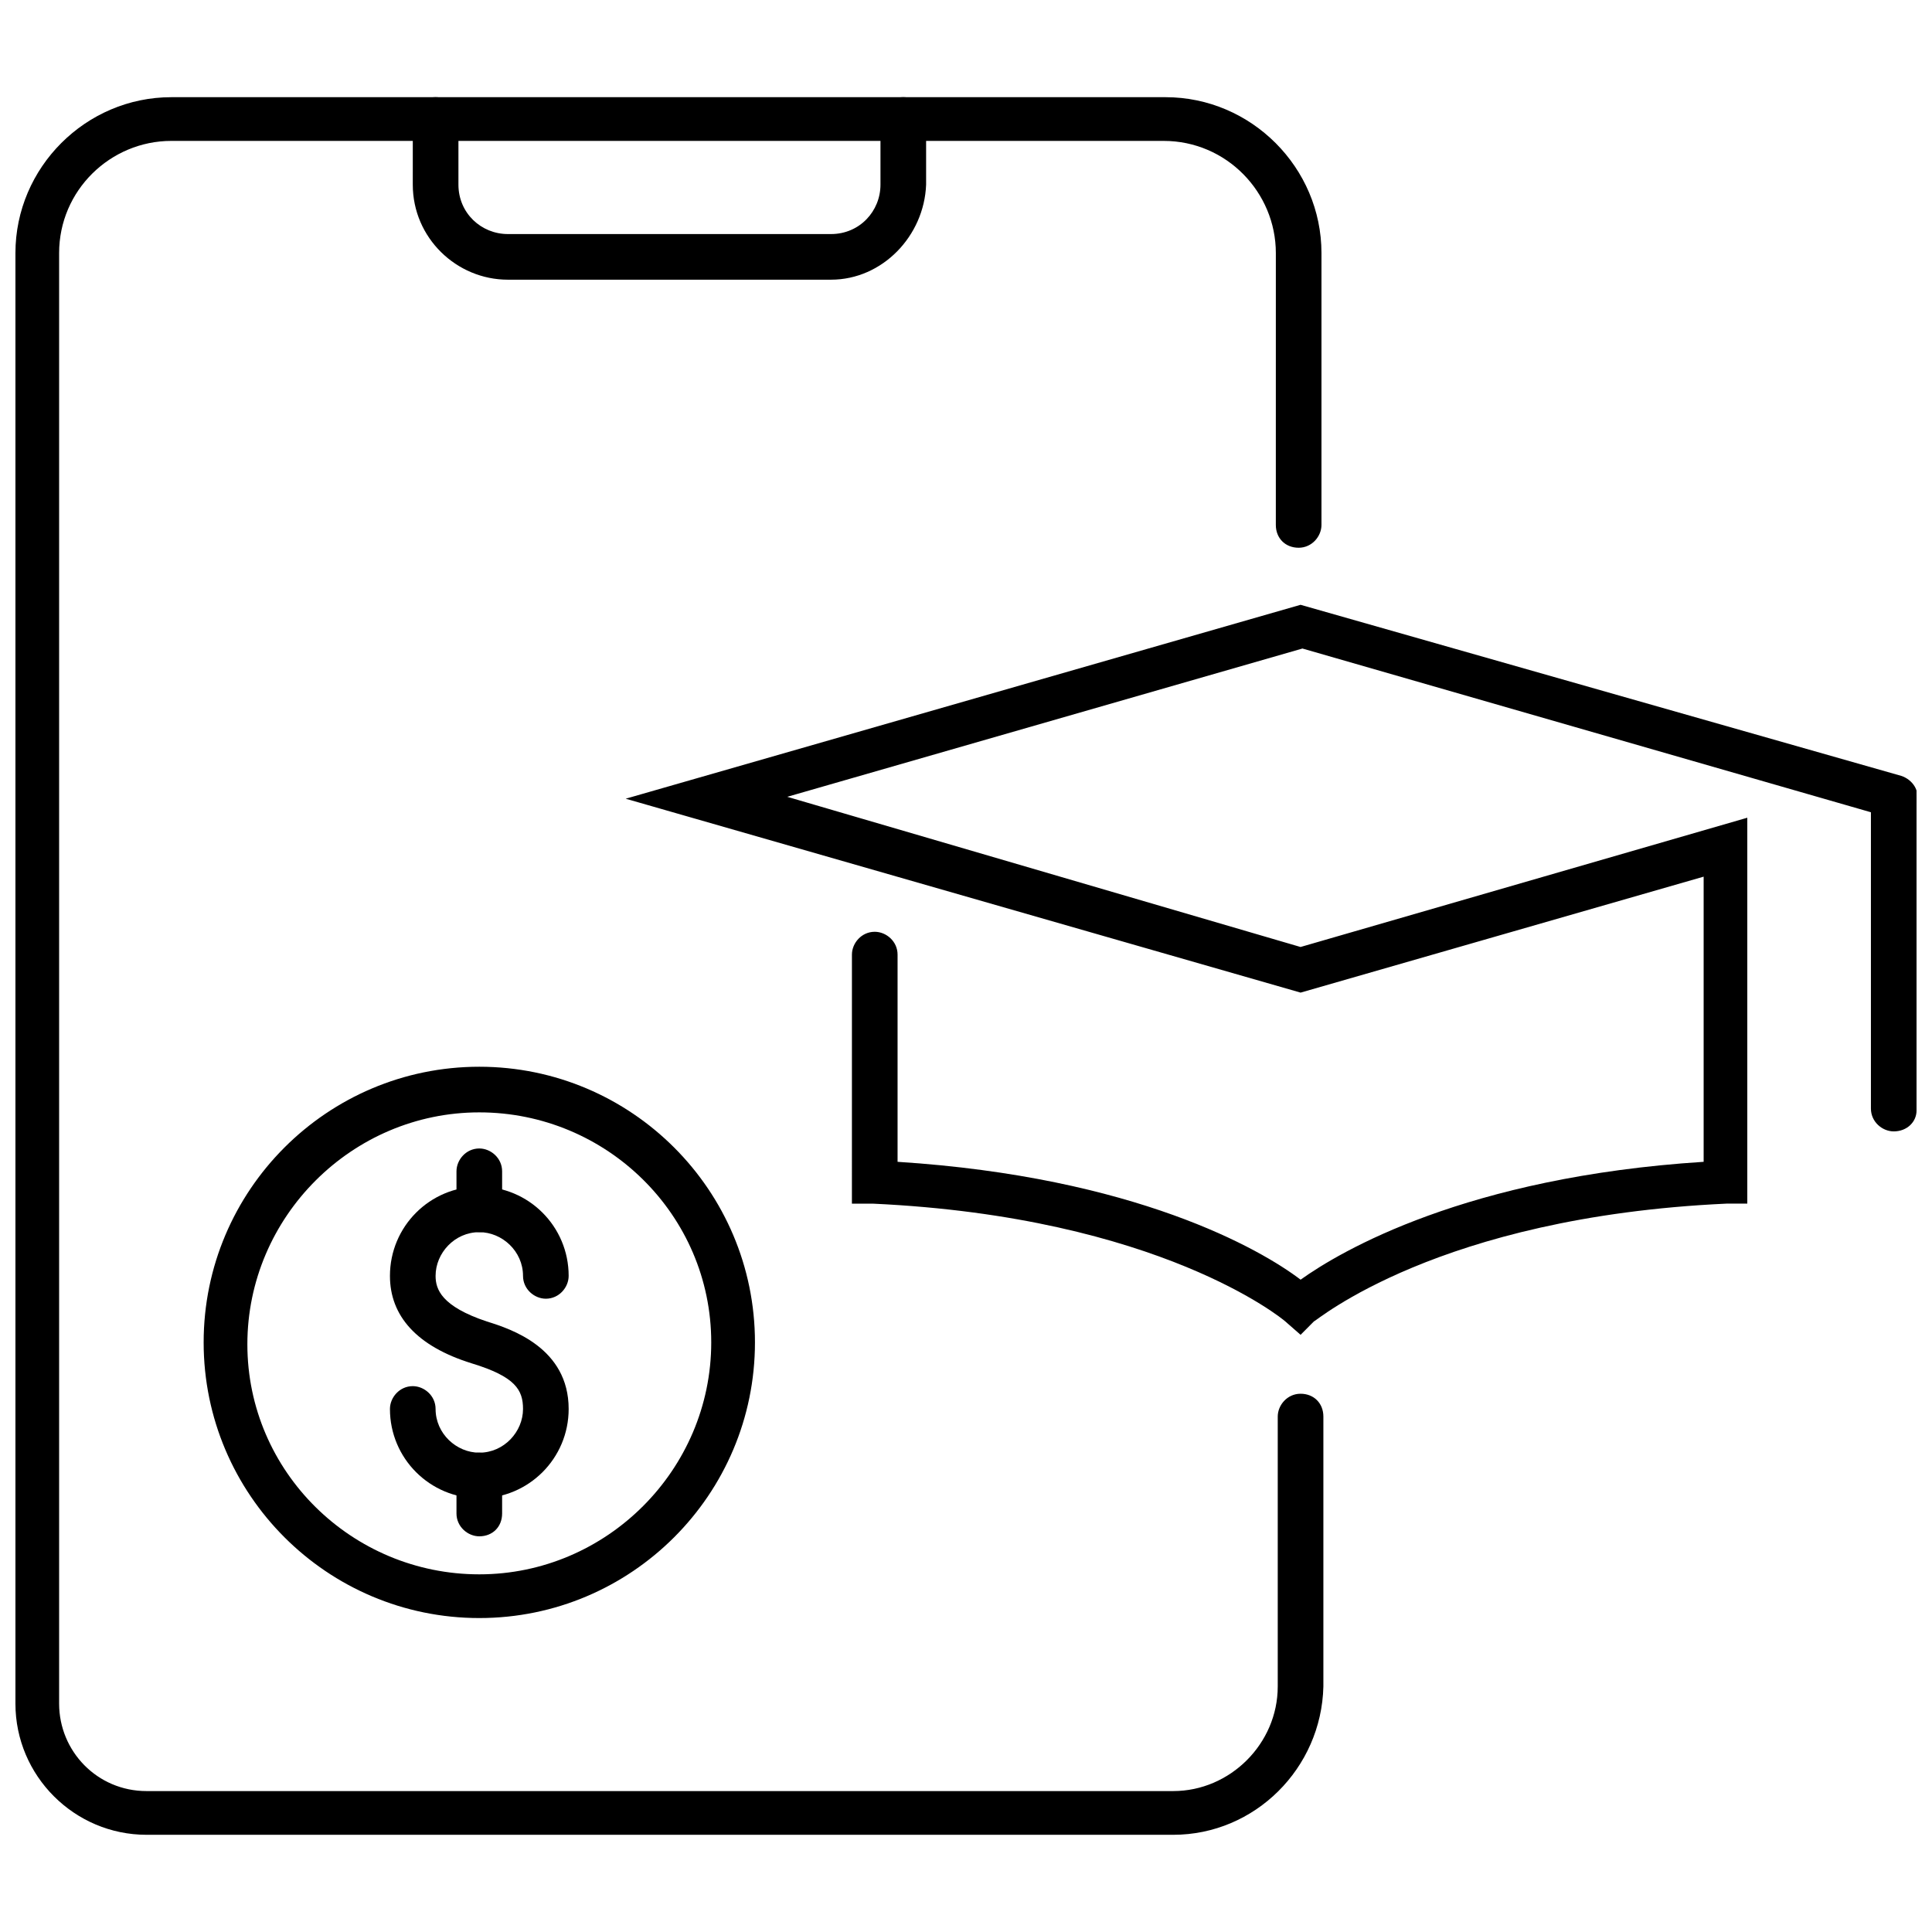
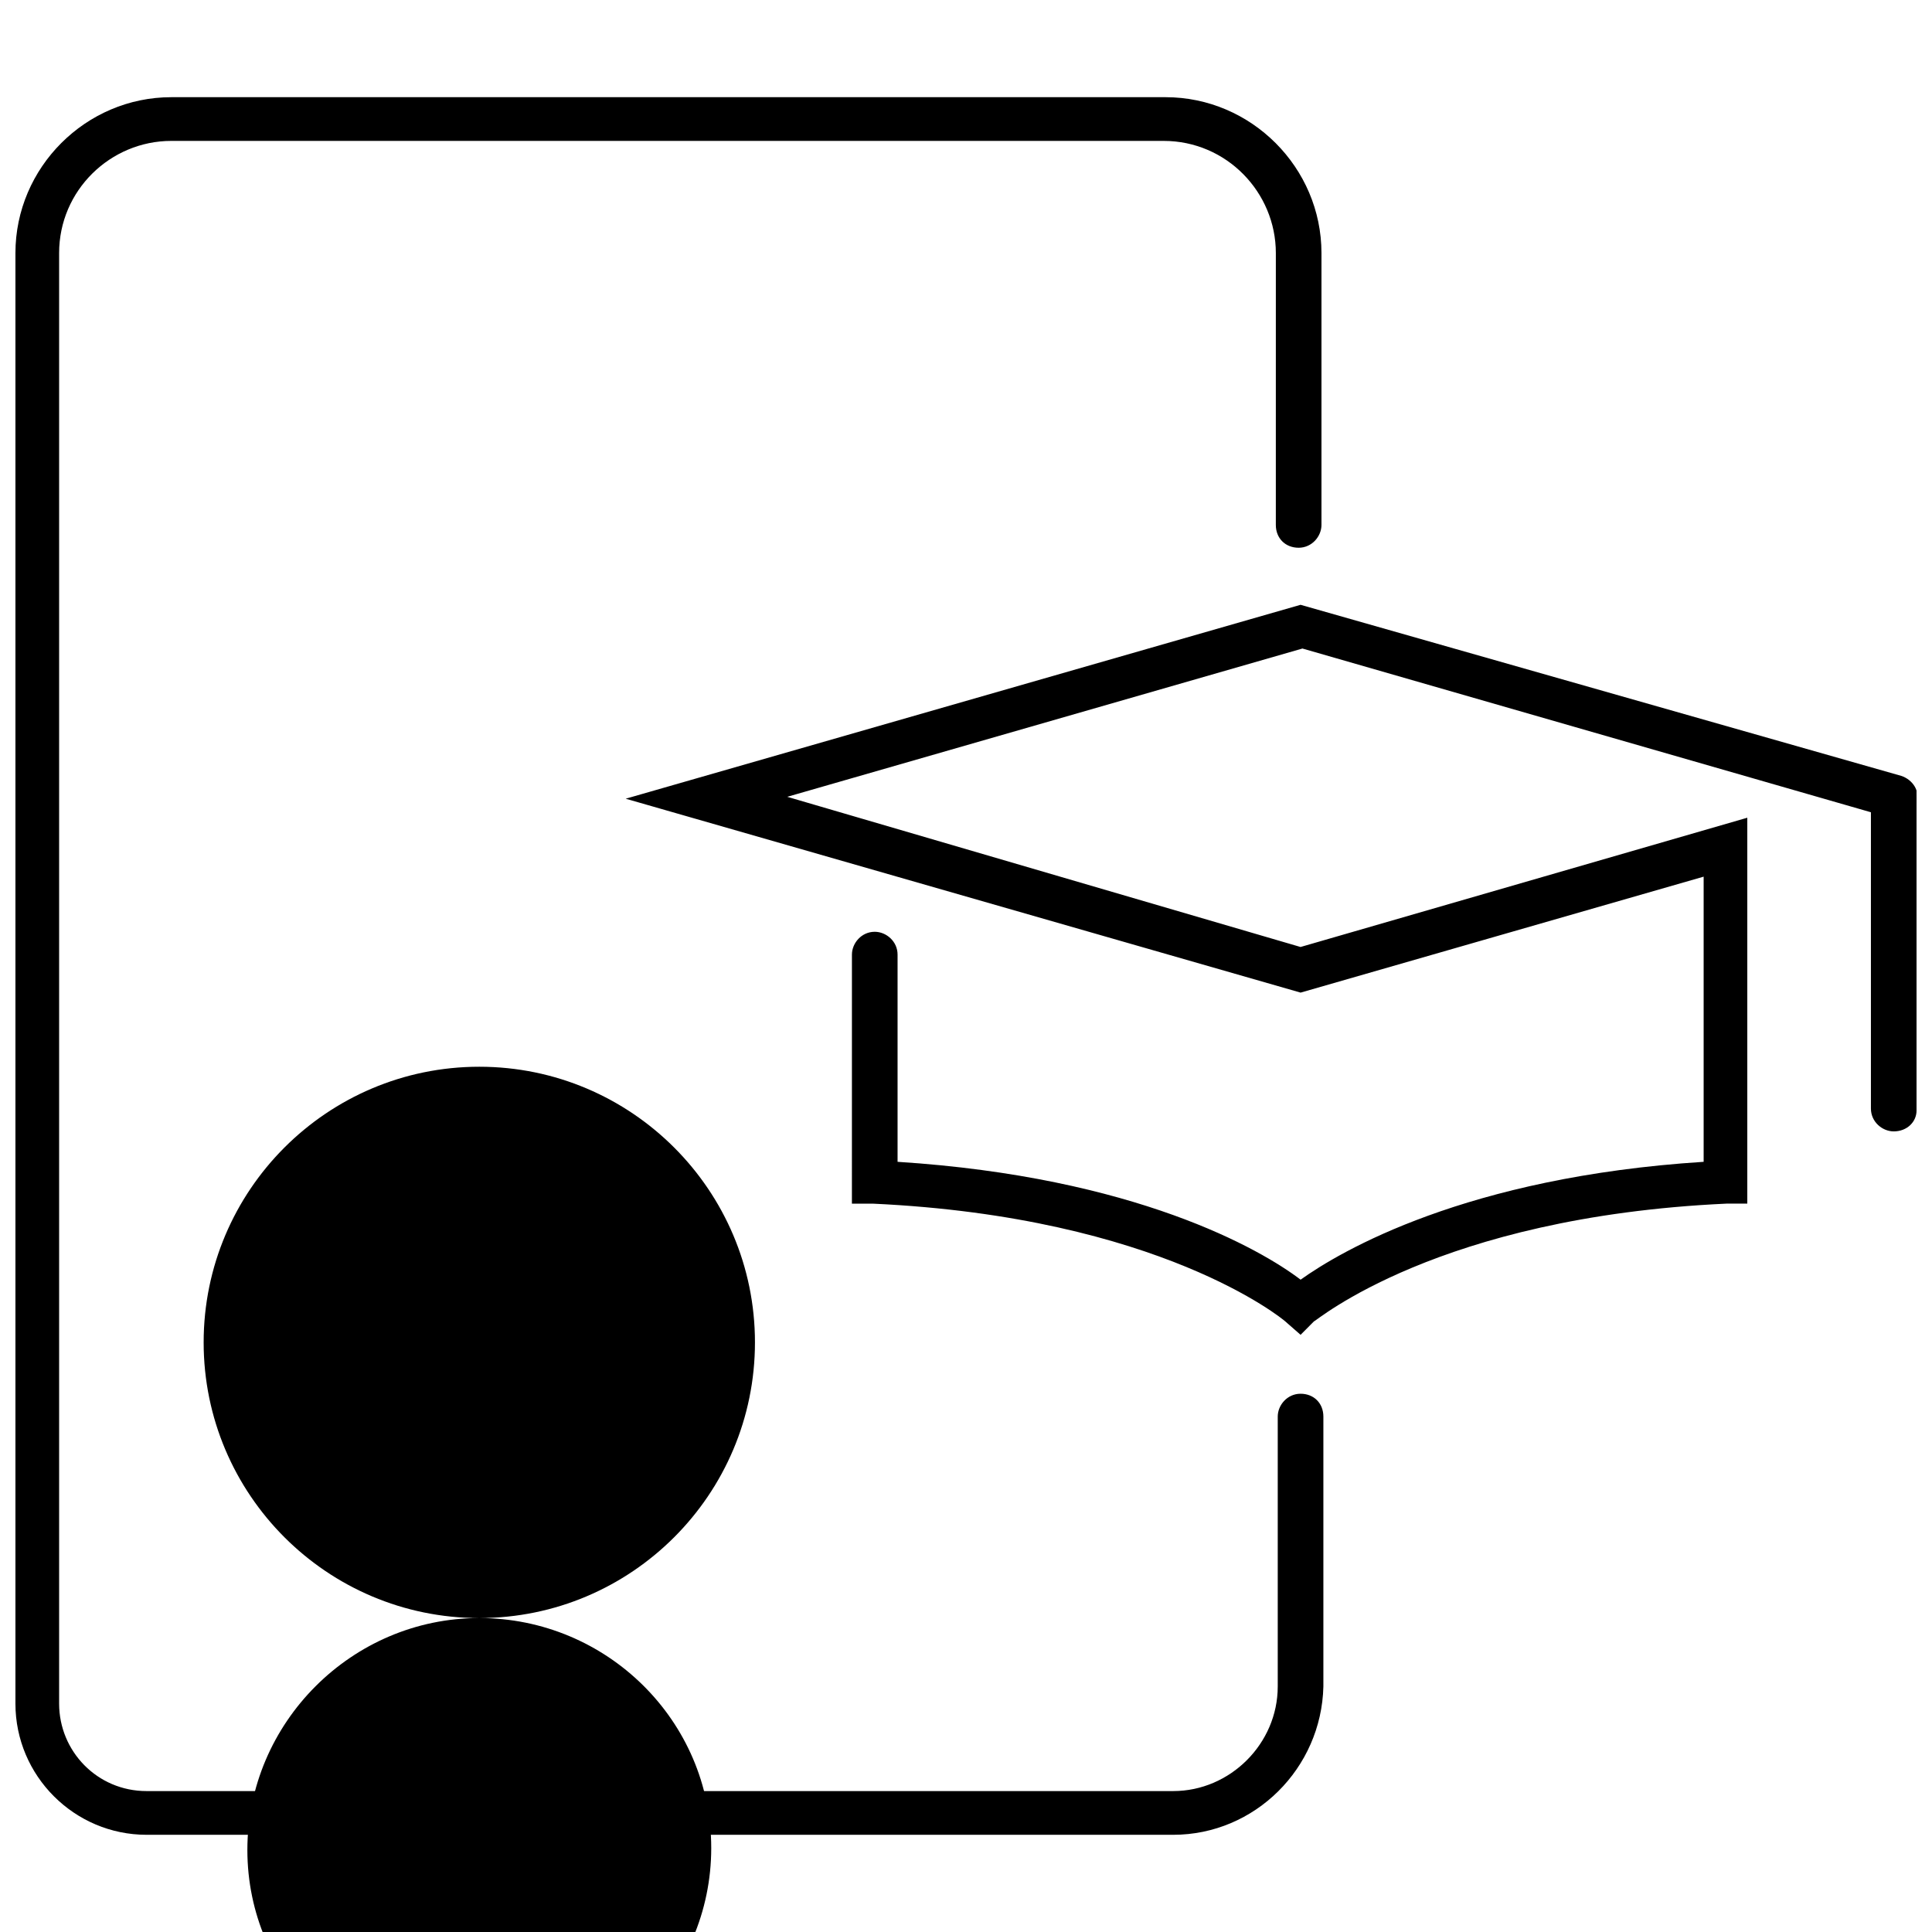
<svg xmlns="http://www.w3.org/2000/svg" width="800px" height="800px" version="1.1" viewBox="144 144 512 512">
  <defs>
    <clipPath id="c">
      <path d="m309 304h342.9v194h-342.9z" />
    </clipPath>
    <clipPath id="b">
      <path d="m639 349h12.902v95h-12.902z" />
    </clipPath>
    <clipPath id="a">
      <path d="m148.09 169h346.91v462h-346.91z" />
    </clipPath>
  </defs>
  <g clip-path="url(#c)">
    <path d="m488.67 497.74-4.031-3.527c-0.504-0.504-33.25-27.711-109.33-31.234h-5.543l0.004-66c0-3.023 2.519-6.047 6.047-6.047 3.023 0 6.047 2.519 6.047 6.047v54.914c62.977 4.031 96.227 23.176 106.81 31.234 10.578-7.559 43.832-27.207 106.81-31.234v-75.57l-106.81 30.73-178.86-51.387 178.85-51.387 159.2 45.34c3.023 1.008 5.039 4.031 4.031 7.055-1.008 3.023-4.031 5.039-7.055 4.031l-155.68-44.84-136.53 39.297 136.03 39.801 118.39-34.258v102.27h-5.543c-76.578 3.527-108.82 31.234-109.33 31.234z" />
  </g>
  <g clip-path="url(#b)">
    <path d="m645.86 443.83c-3.023 0-6.047-2.519-6.047-6.047v-82.117c0-3.023 2.519-6.047 6.047-6.047s6.047 2.519 6.047 6.047v82.625c-0.004 3.023-2.523 5.539-6.047 5.539z" />
  </g>
  <path d="m271.02 541.07c-13.098 0-23.68-10.578-23.68-23.68 0-3.023 2.519-6.047 6.047-6.047 3.023 0 6.047 2.519 6.047 6.047 0 6.551 5.543 11.586 11.586 11.586 6.551 0 11.586-5.543 11.586-11.586 0-5.039-2.016-8.566-13.602-12.09-14.609-4.535-21.664-12.594-21.664-23.176 0-13.098 10.578-23.68 23.68-23.68 13.098 0 23.68 10.578 23.68 23.68 0 3.023-2.519 6.047-6.047 6.047-3.023 0-6.047-2.519-6.047-6.047 0-6.551-5.543-11.586-11.586-11.586-6.551 0-11.586 5.543-11.586 11.586 0 3.527 1.512 8.062 13.602 12.09 6.551 2.016 21.664 7.055 21.664 23.176 0 13.098-10.582 23.68-23.68 23.68z" />
  <path d="m271.02 470.53c-3.023 0-6.047-2.519-6.047-6.047v-10.078c0-3.023 2.519-6.047 6.047-6.047 3.023 0 6.047 2.519 6.047 6.047v10.078c0 3.527-2.519 6.047-6.047 6.047z" />
  <path d="m271.02 551.14c-3.023 0-6.047-2.519-6.047-6.047v-10.078c0-3.023 2.519-6.047 6.047-6.047 3.023 0 6.047 2.519 6.047 6.047v10.078c0 3.527-2.519 6.047-6.047 6.047z" />
-   <path d="m271.02 572.8c-40.305 0-73.051-32.746-73.051-73.051 0-40.305 32.746-73.051 73.051-73.051 40.305 0 73.051 32.746 73.051 73.051 0 40.305-32.746 73.051-73.051 73.051zm0-134.01c-33.754 0-61.465 27.711-61.465 61.465 0 33.754 27.711 60.961 61.465 60.961 33.754 0 61.465-27.711 61.465-61.465 0-33.758-27.711-60.961-61.465-60.961z" />
+   <path d="m271.02 572.8c-40.305 0-73.051-32.746-73.051-73.051 0-40.305 32.746-73.051 73.051-73.051 40.305 0 73.051 32.746 73.051 73.051 0 40.305-32.746 73.051-73.051 73.051zc-33.754 0-61.465 27.711-61.465 61.465 0 33.754 27.711 60.961 61.465 60.961 33.754 0 61.465-27.711 61.465-61.465 0-33.758-27.711-60.961-61.465-60.961z" />
  <g clip-path="url(#a)">
    <path d="m454.91 630.24h-272.06c-19.145 0-34.762-15.617-34.762-34.762v-384.41c0-22.672 18.641-41.312 41.312-41.312h263.49c22.672 0 41.312 18.641 41.312 41.312v72.043c0 3.023-2.519 6.047-6.047 6.047-3.527 0-6.047-2.519-6.047-6.047l0.004-72.043c0-16.121-13.098-29.727-29.727-29.727h-262.99c-16.121 0-29.727 13.098-29.727 29.727v384.41c0 12.594 10.078 23.176 23.176 23.176h272.06c15.113 0 27.711-12.594 27.711-27.711v-71.539c0-3.023 2.519-6.047 6.047-6.047s6.047 2.519 6.047 6.047v71.539c-0.508 21.664-18.141 39.297-39.805 39.297z" />
  </g>
-   <path d="m364.23 218.12h-85.648c-13.602 0-25.191-11.082-25.191-25.191l0.004-17.129c0-3.023 2.519-6.047 6.047-6.047 3.023 0 6.047 2.519 6.047 6.047v17.129c0 7.559 6.047 13.098 13.098 13.098h85.648c7.559 0 13.098-6.047 13.098-13.098v-17.129c0-3.023 2.519-6.047 6.047-6.047 3.023 0 6.047 2.519 6.047 6.047v17.129c-0.508 13.602-11.59 25.191-25.195 25.191z" />
</svg>